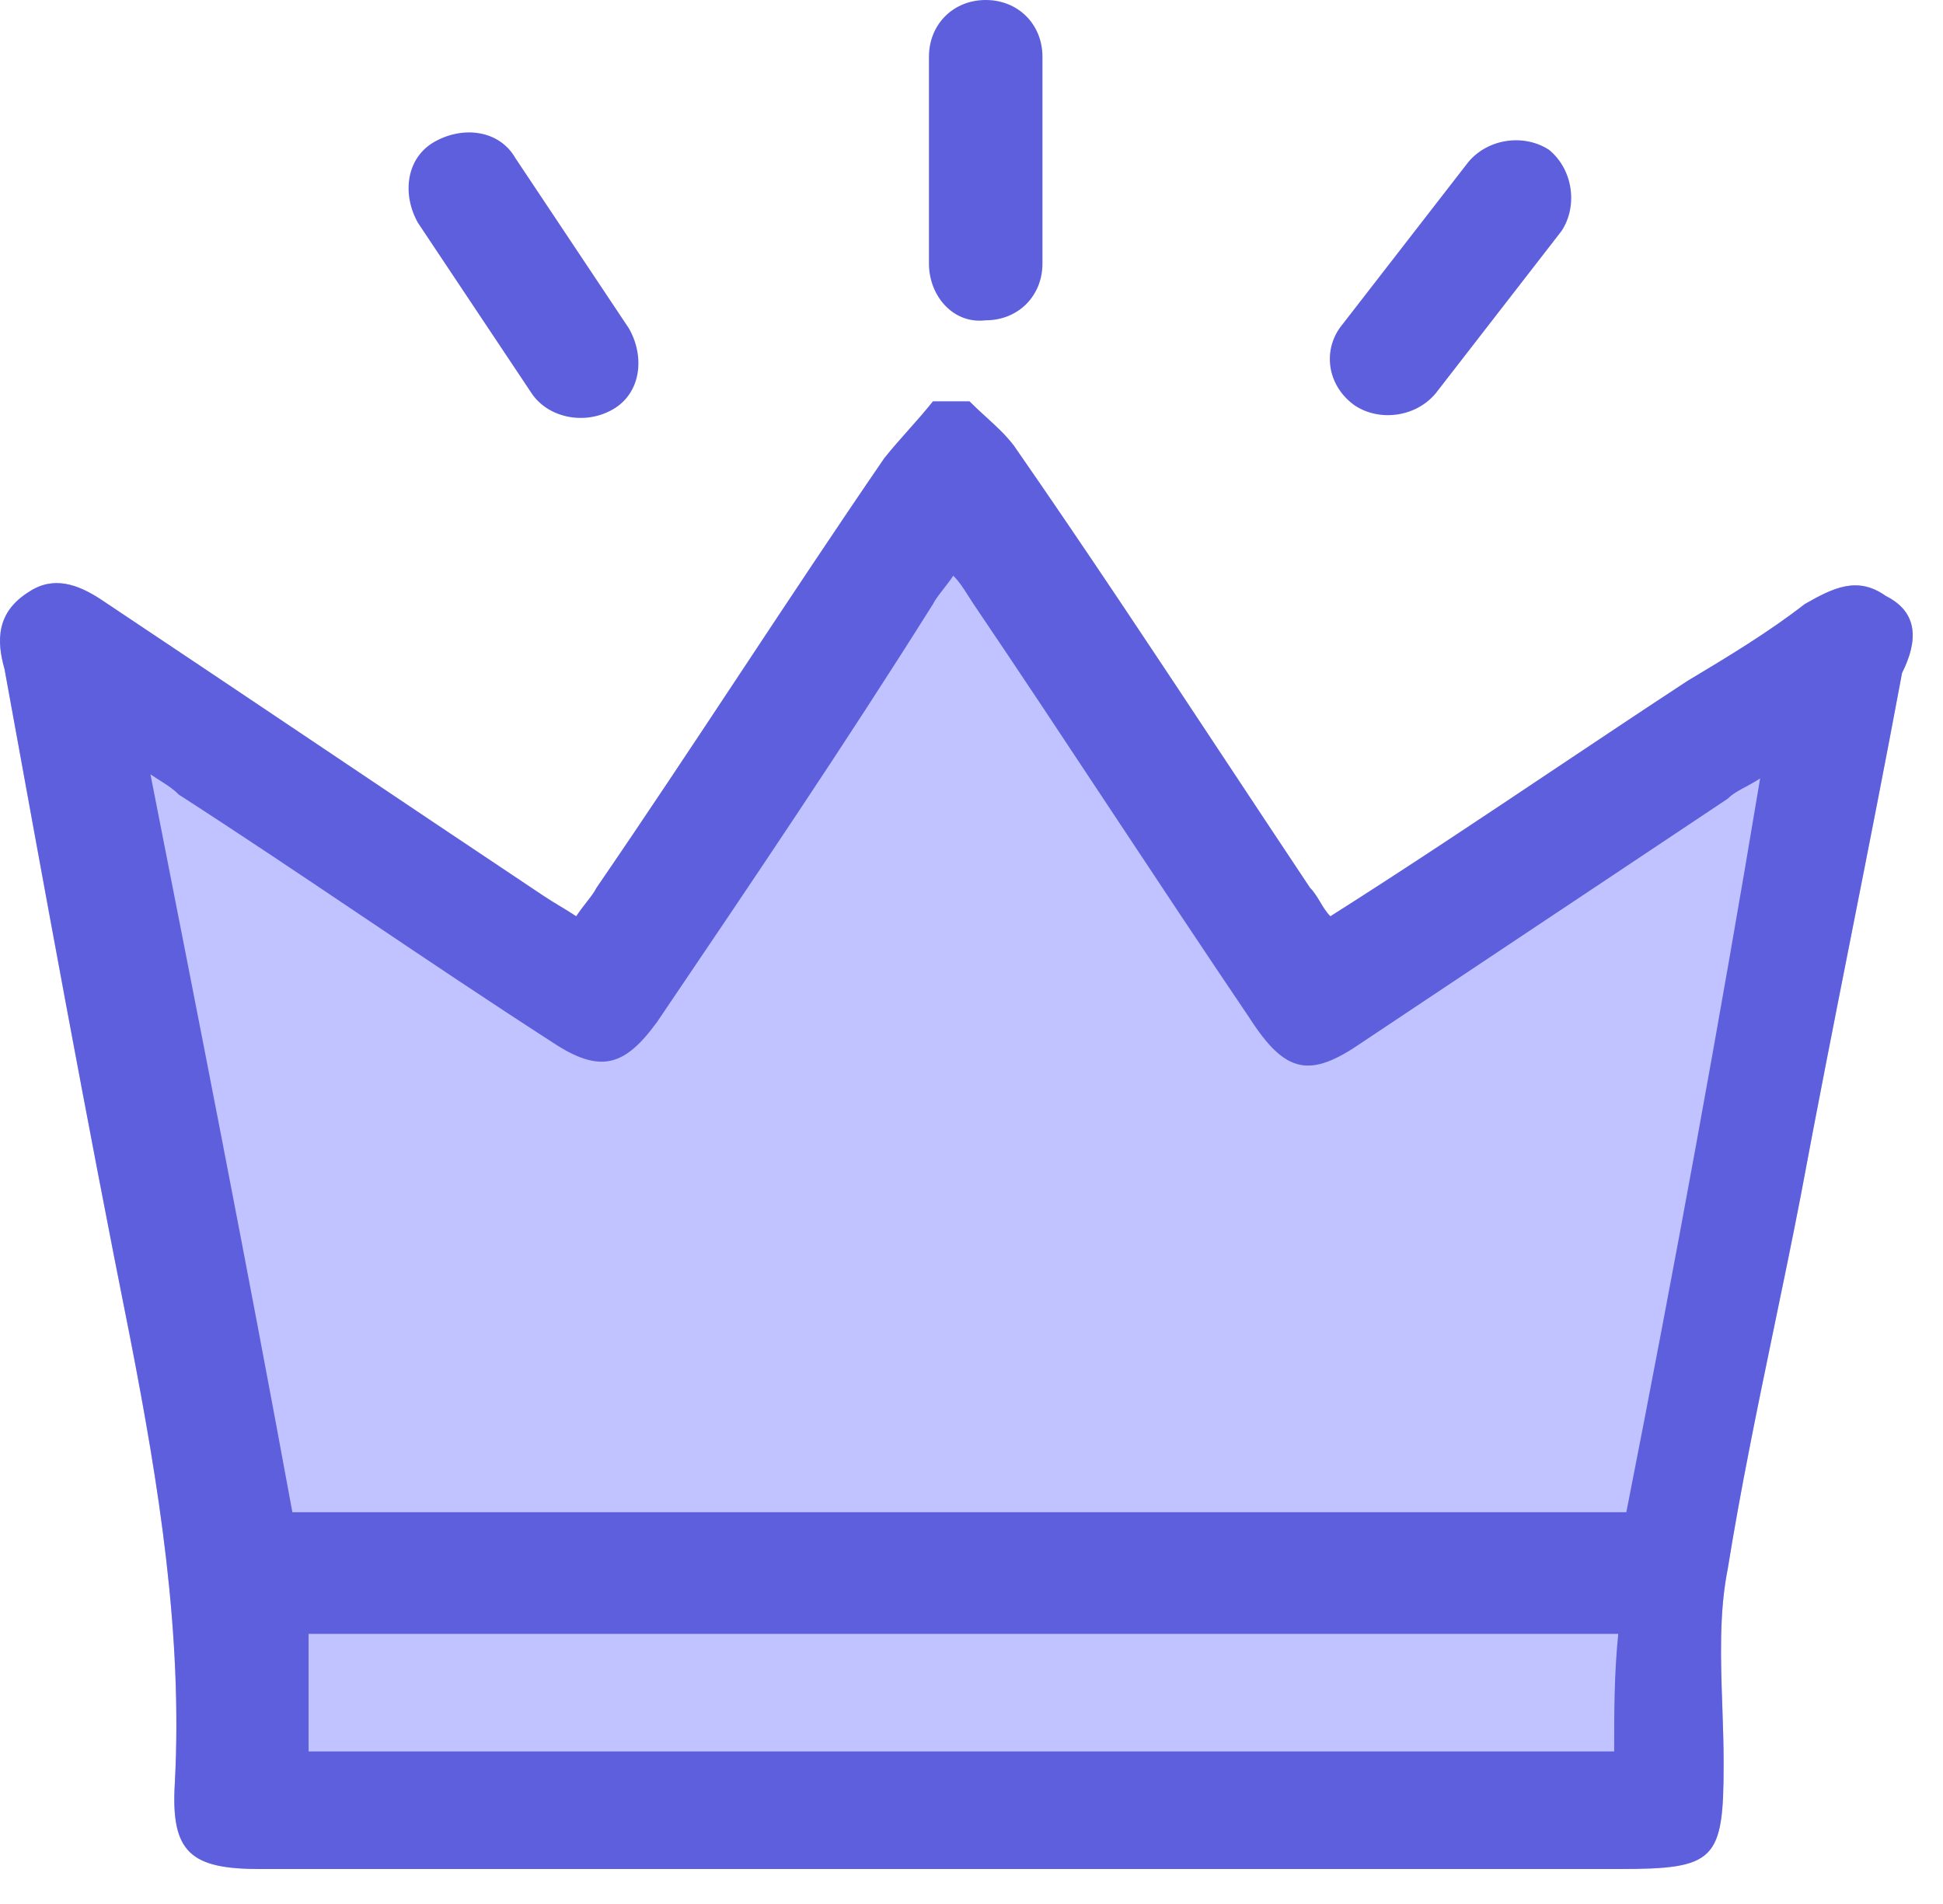
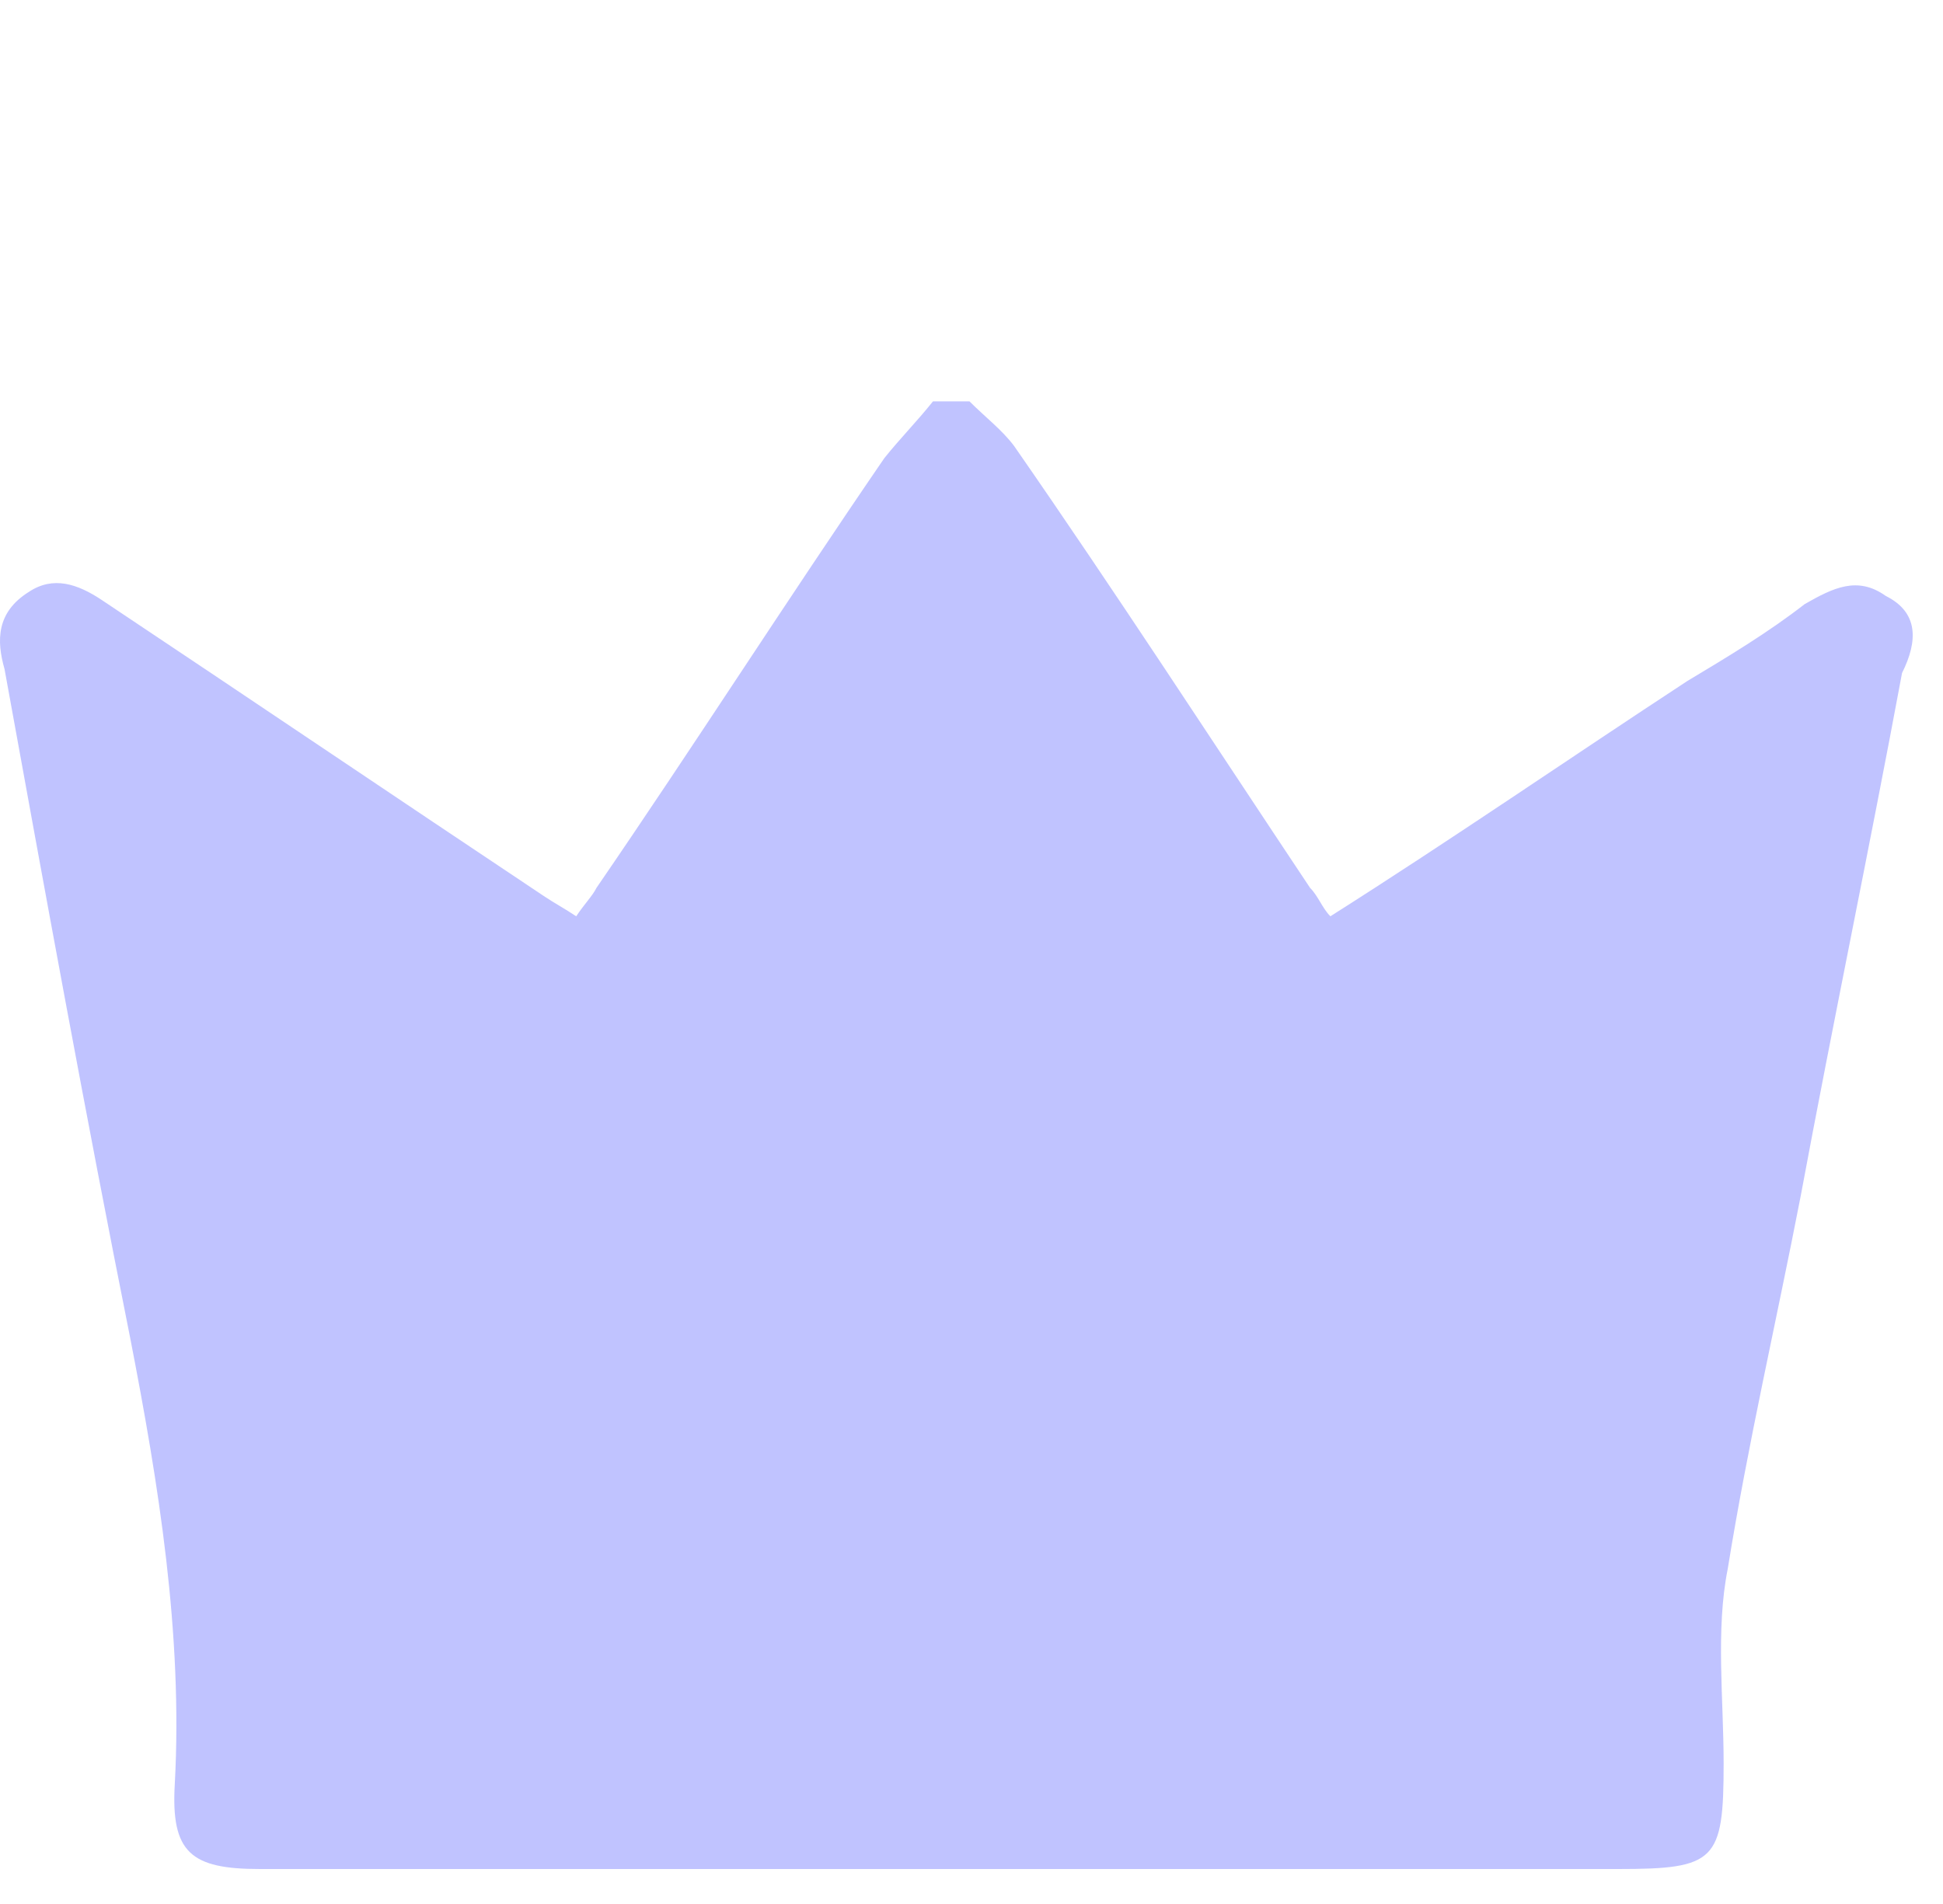
<svg xmlns="http://www.w3.org/2000/svg" width="50" height="49" viewBox="0 0 50 49" fill="none">
  <path d="M48.529 15.338C47.799 14.816 47.173 15.129 46.442 15.546C45.503 16.277 44.46 16.903 43.416 17.529C40.391 19.511 37.365 21.598 34.235 23.581C34.026 23.372 33.922 23.059 33.713 22.85C31.209 19.094 28.705 15.233 26.096 11.477C25.783 11.06 25.366 10.747 24.948 10.329C24.636 10.329 24.322 10.329 24.009 10.329C23.592 10.851 23.175 11.269 22.757 11.79C20.253 15.442 17.854 19.198 15.349 22.85C15.245 23.059 15.036 23.267 14.828 23.581C14.515 23.372 14.306 23.267 13.993 23.059C10.237 20.555 6.376 17.946 2.62 15.442C1.994 15.025 1.368 14.816 0.742 15.233C-0.093 15.755 -0.093 16.485 0.116 17.216C1.159 22.954 2.203 28.693 3.35 34.432C4.081 38.188 4.707 42.048 4.498 45.909C4.394 47.683 4.915 48.1 6.689 48.1C18.375 48.1 29.957 48.1 41.643 48.1C44.147 48.1 44.355 47.891 44.355 45.387C44.355 43.718 44.147 41.944 44.46 40.379C44.981 37.145 45.712 34.014 46.338 30.78C47.173 26.293 48.112 21.807 48.946 17.32C49.364 16.485 49.364 15.755 48.529 15.338Z" fill="#C0C3FF" />
-   <path fill-rule="evenodd" clip-rule="evenodd" d="M23.905 1.461V6.782C23.905 7.617 24.531 8.347 25.366 8.243C26.201 8.243 26.826 7.617 26.826 6.782V1.461C26.826 0.626 26.201 0 25.366 0C24.531 0 23.905 0.626 23.905 1.461ZM37.782 4.174L34.547 8.347C34.026 8.973 34.13 9.912 34.861 10.434C35.486 10.851 36.426 10.747 36.947 10.121L40.182 5.947C40.599 5.321 40.495 4.382 39.869 3.861C39.243 3.443 38.304 3.547 37.782 4.174ZM13.68 10.121L10.758 5.739C10.341 5.008 10.445 4.069 11.176 3.652C11.906 3.235 12.845 3.339 13.263 4.069L16.184 8.451C16.602 9.182 16.497 10.121 15.767 10.538C15.036 10.956 14.097 10.747 13.68 10.121ZM46.442 15.546C47.173 15.129 47.799 14.816 48.529 15.338C49.364 15.755 49.364 16.485 48.946 17.32C48.529 19.563 48.086 21.807 47.642 24.05C47.199 26.293 46.755 28.537 46.338 30.78C46.117 31.924 45.882 33.054 45.648 34.181C45.221 36.241 44.797 38.288 44.46 40.379C44.236 41.498 44.279 42.724 44.322 43.942C44.339 44.427 44.355 44.911 44.355 45.387C44.355 47.891 44.147 48.1 41.643 48.1H6.689C4.915 48.1 4.394 47.683 4.498 45.909C4.707 42.048 4.081 38.188 3.35 34.432C2.203 28.693 1.159 22.954 0.116 17.216C-0.093 16.485 -0.093 15.755 0.742 15.233C1.368 14.816 1.994 15.025 2.62 15.442C4.498 16.694 6.402 17.972 8.307 19.25C10.211 20.529 12.115 21.807 13.993 23.059C14.149 23.163 14.28 23.241 14.41 23.32C14.541 23.398 14.671 23.476 14.828 23.581C14.919 23.443 15.011 23.326 15.093 23.22C15.199 23.084 15.291 22.967 15.349 22.85C16.601 21.024 17.827 19.172 19.053 17.32C20.279 15.468 21.505 13.616 22.757 11.79C22.966 11.529 23.175 11.295 23.383 11.06C23.592 10.825 23.801 10.59 24.009 10.329H24.948C25.092 10.473 25.235 10.604 25.374 10.731C25.64 10.974 25.891 11.203 26.096 11.477C27.962 14.164 29.774 16.904 31.571 19.621C32.287 20.703 33 21.781 33.713 22.85C33.817 22.954 33.895 23.085 33.974 23.215C34.052 23.346 34.13 23.476 34.235 23.581C36.192 22.341 38.108 21.061 40.009 19.791C41.148 19.03 42.282 18.272 43.416 17.529C44.46 16.903 45.503 16.277 46.442 15.546ZM7.941 45.074H41.538V45.074C41.538 44.031 41.538 43.092 41.643 42.048H40.704H36.843H14.202H8.776H7.941V45.074ZM41.017 38.918H41.851C43.103 32.554 44.251 26.293 45.294 20.033C45.171 20.115 45.047 20.181 44.931 20.244C44.751 20.34 44.586 20.428 44.46 20.555L35.069 26.815C33.713 27.754 33.087 27.65 32.148 26.189C30.948 24.415 29.774 22.641 28.6 20.868C27.427 19.094 26.253 17.32 25.053 15.546C24.997 15.463 24.948 15.386 24.904 15.315C24.781 15.122 24.684 14.969 24.531 14.816C24.44 14.953 24.348 15.07 24.265 15.176C24.16 15.312 24.068 15.429 24.009 15.546C21.714 19.198 19.314 22.746 16.914 26.293C16.08 27.441 15.454 27.65 14.202 26.815C12.584 25.772 10.993 24.702 9.402 23.633C7.811 22.563 6.22 21.494 4.602 20.45C4.45 20.298 4.297 20.201 4.103 20.078C4.032 20.033 3.956 19.985 3.872 19.929L3.872 19.929C5.124 26.293 6.376 32.658 7.524 38.918H8.463H14.097H36.843H41.017Z" fill="#5E5FDD" />
</svg>